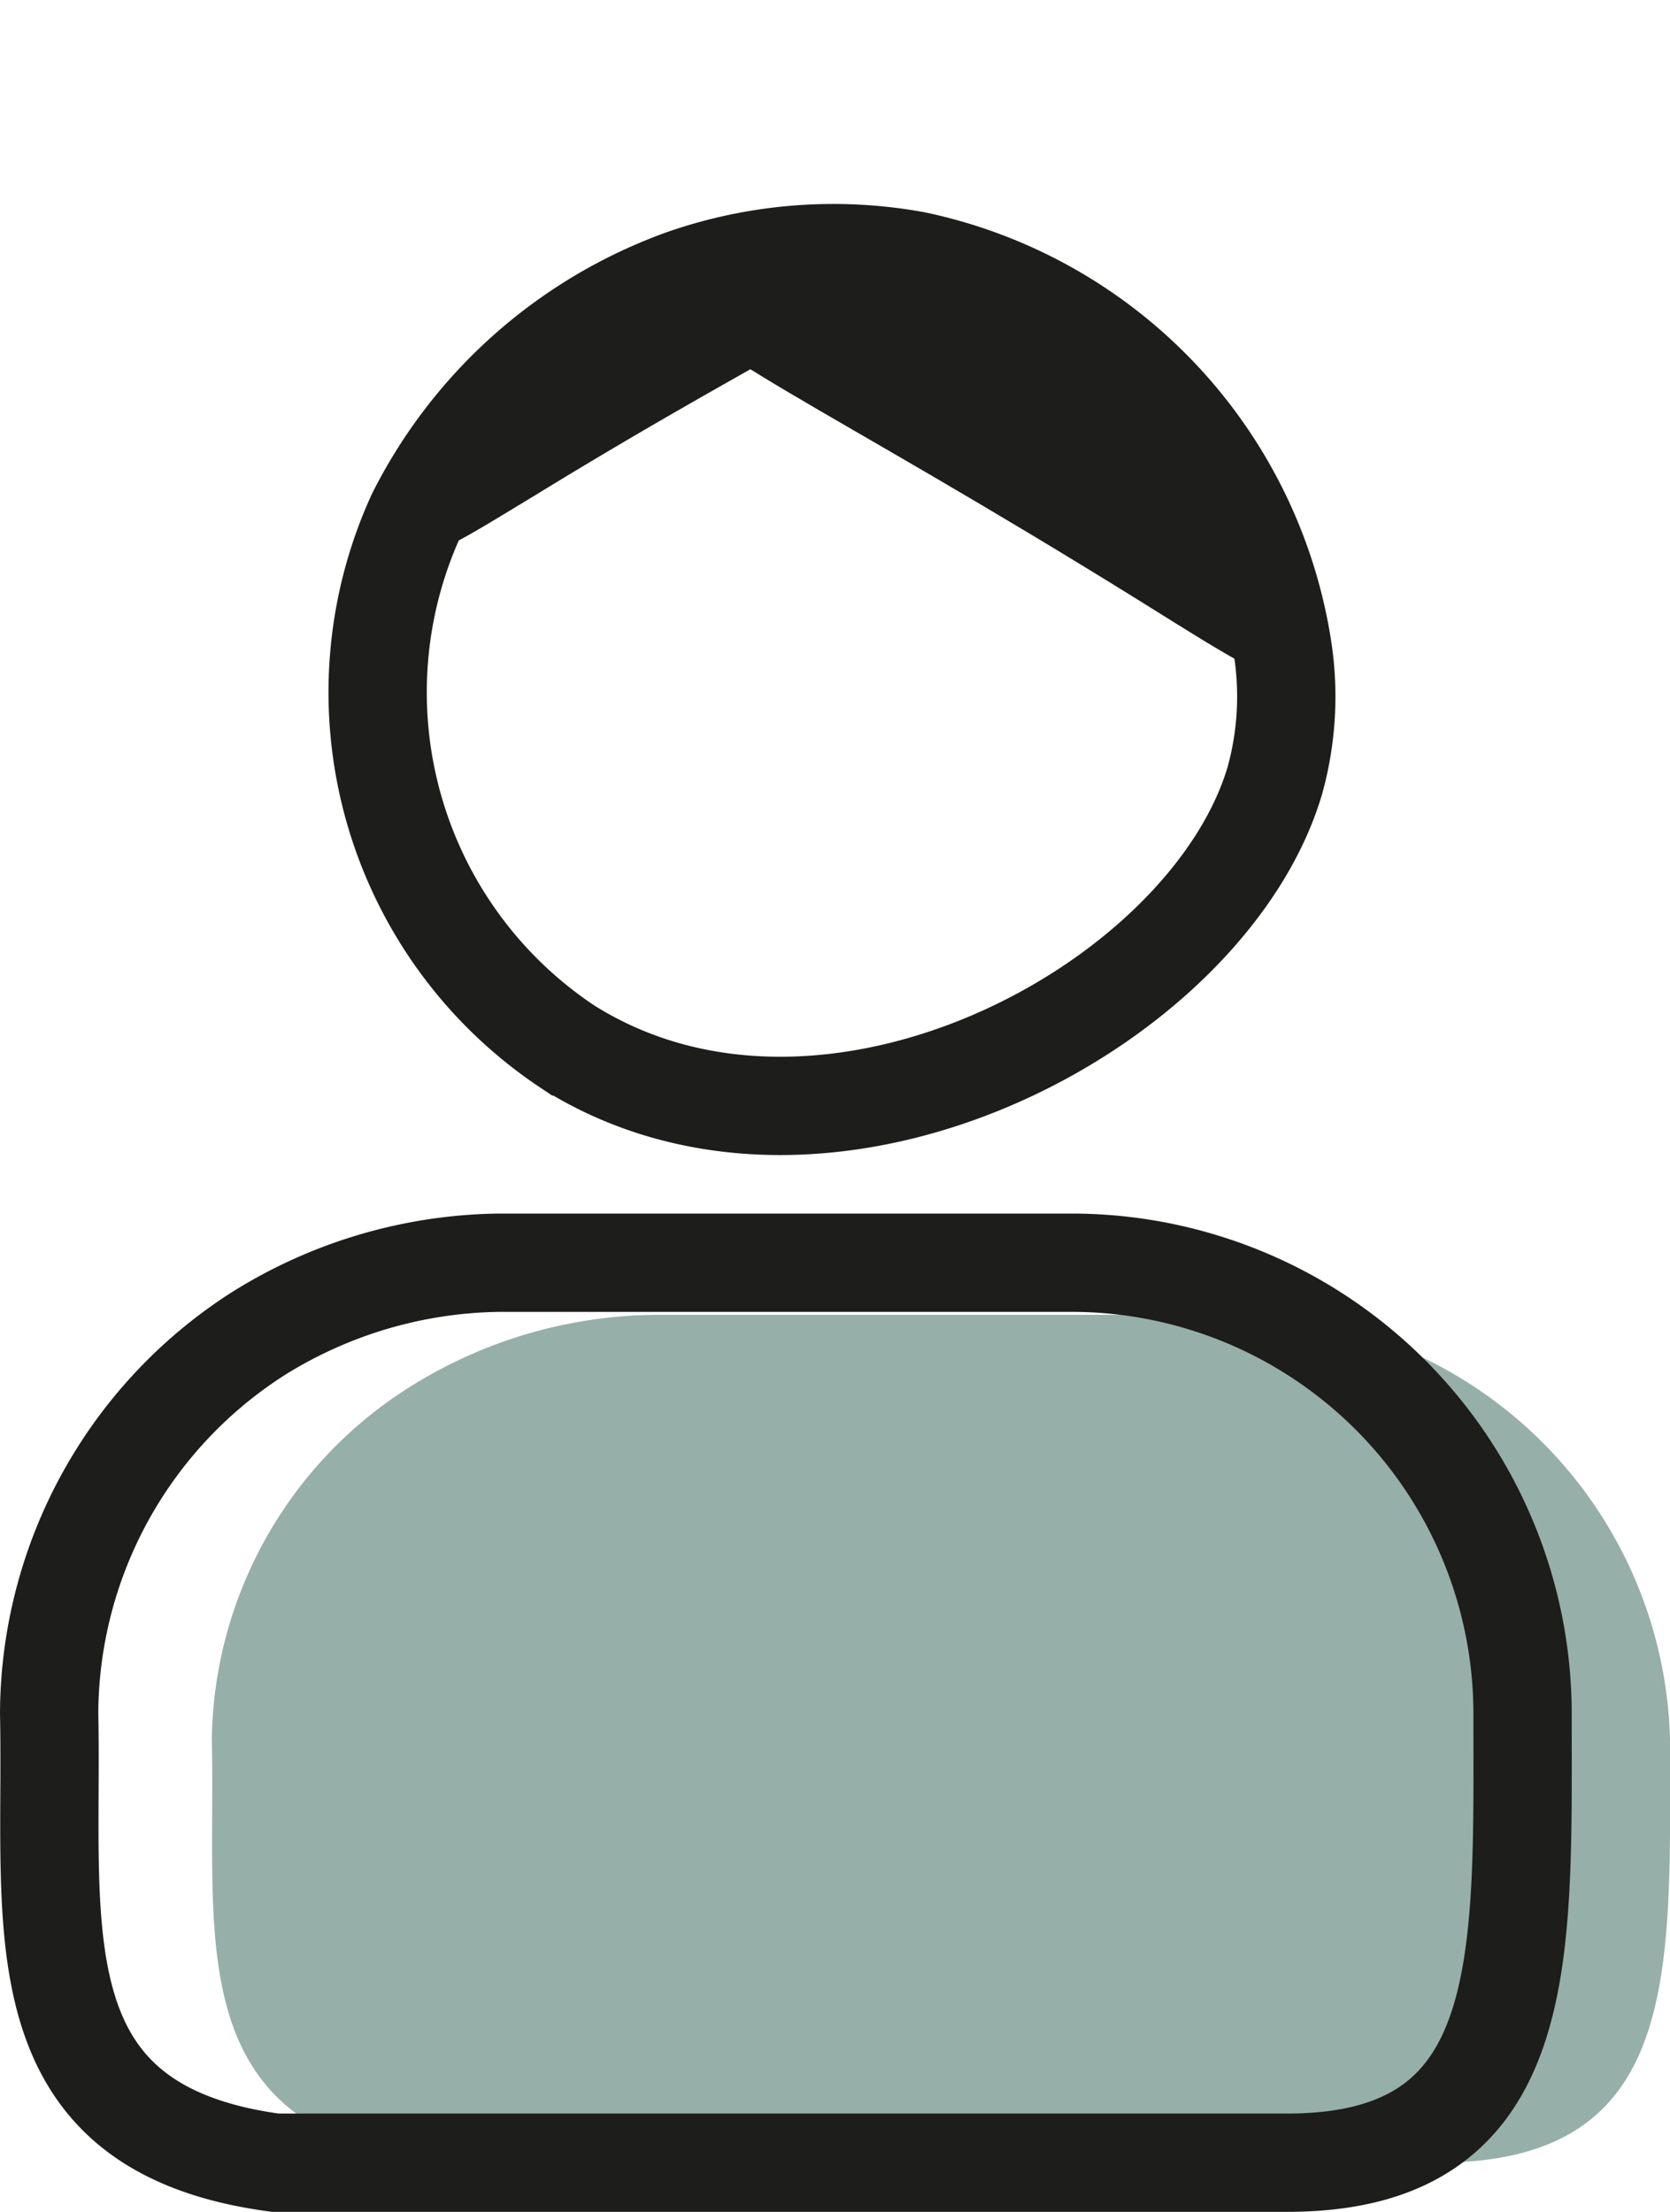
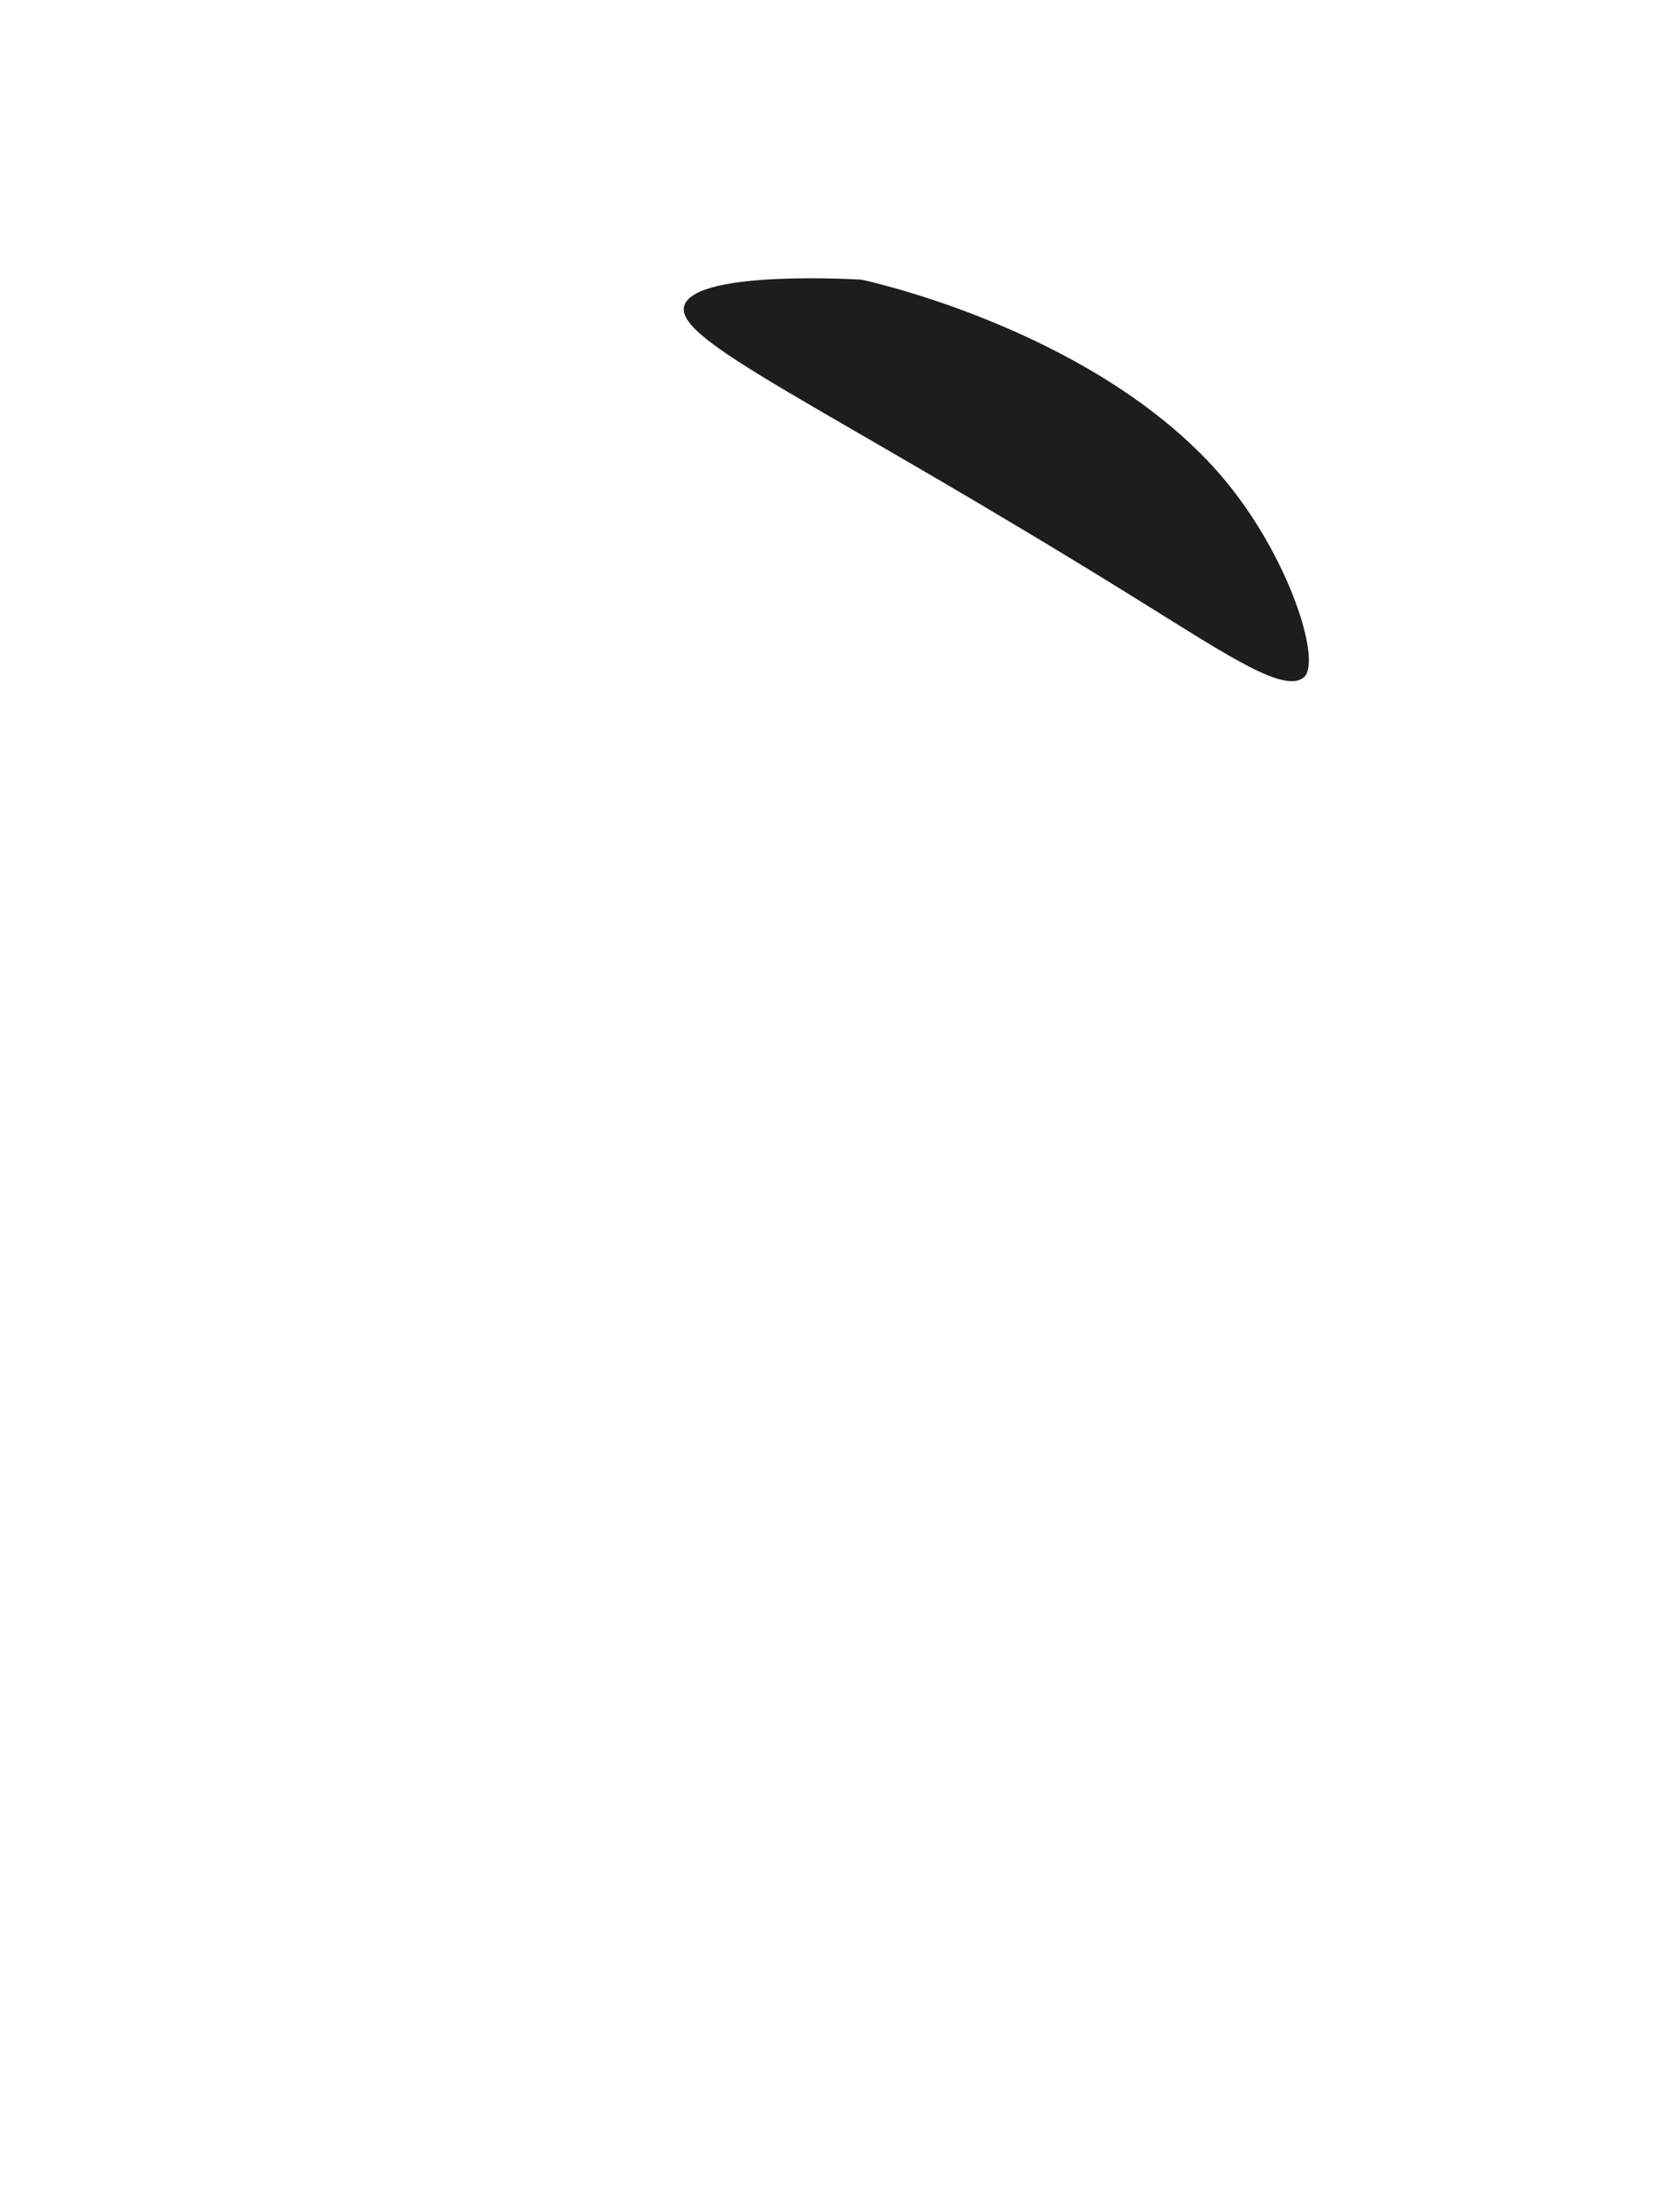
<svg xmlns="http://www.w3.org/2000/svg" id="Calque_1" data-name="Calque 1" viewBox="0 0 33.98 45">
  <title>avatar-lptg</title>
-   <path d="M18.62,5.3a9.56,9.56,0,0,1,7.48,7.91,6.41,6.41,0,0,1-.16,2.67c-1.36,4.59-9.12,8.75-14.4,5.41A8.66,8.66,0,0,1,8.47,10.48a9.79,9.79,0,0,1,5.45-4.82A9.29,9.29,0,0,1,18.62,5.3Z" style="fill:none;stroke:#1d1d1b;stroke-miterlimit:10;stroke-width:2px" />
-   <path d="M24.68,9.49c-2.62-2.85-7.15-3.8-7.15-3.8s-3.32-.21-3.6.51,2.79,2,9.3,6.05c1.8,1.12,2.91,1.86,3.3,1.53S26.17,11.11,24.68,9.49Z" style="fill:#1d1d1b" />
-   <path d="M24.92,26.75H13.37A9.54,9.54,0,0,0,8.53,28.1a8.61,8.61,0,0,0-4.22,7.28c.09,4.09-.68,7.95,4.55,8.62H29.24c5,0,4.74-3.88,4.74-8.62A8.87,8.87,0,0,0,24.92,26.75Z" style="fill:#97afa9" />
-   <path d="M21.83,25.69H10.16a9.45,9.45,0,0,0-4.9,1.44A9.21,9.21,0,0,0,1,34.85C1.09,39.19.31,43.29,5.6,44H26.19c5,0,4.79-4.12,4.79-9.15A9.18,9.18,0,0,0,21.83,25.69Z" style="fill:none;stroke:#1d1d1b;stroke-miterlimit:10;stroke-width:2px" />
-   <path d="M9.72,8a11.92,11.92,0,0,1,5.55-2.86s2.57-.17,2.79.38S15.9,7,10.85,10.1c-1.39.84-2.25,1.4-2.56,1.15S8.57,9.25,9.72,8Z" style="fill:#1d1d1b" />
+   <path d="M24.68,9.49c-2.62-2.85-7.15-3.8-7.15-3.8s-3.32-.21-3.6.51,2.79,2,9.3,6.05c1.8,1.12,2.91,1.86,3.3,1.53S26.17,11.11,24.68,9.49" style="fill:#1d1d1b" />
</svg>